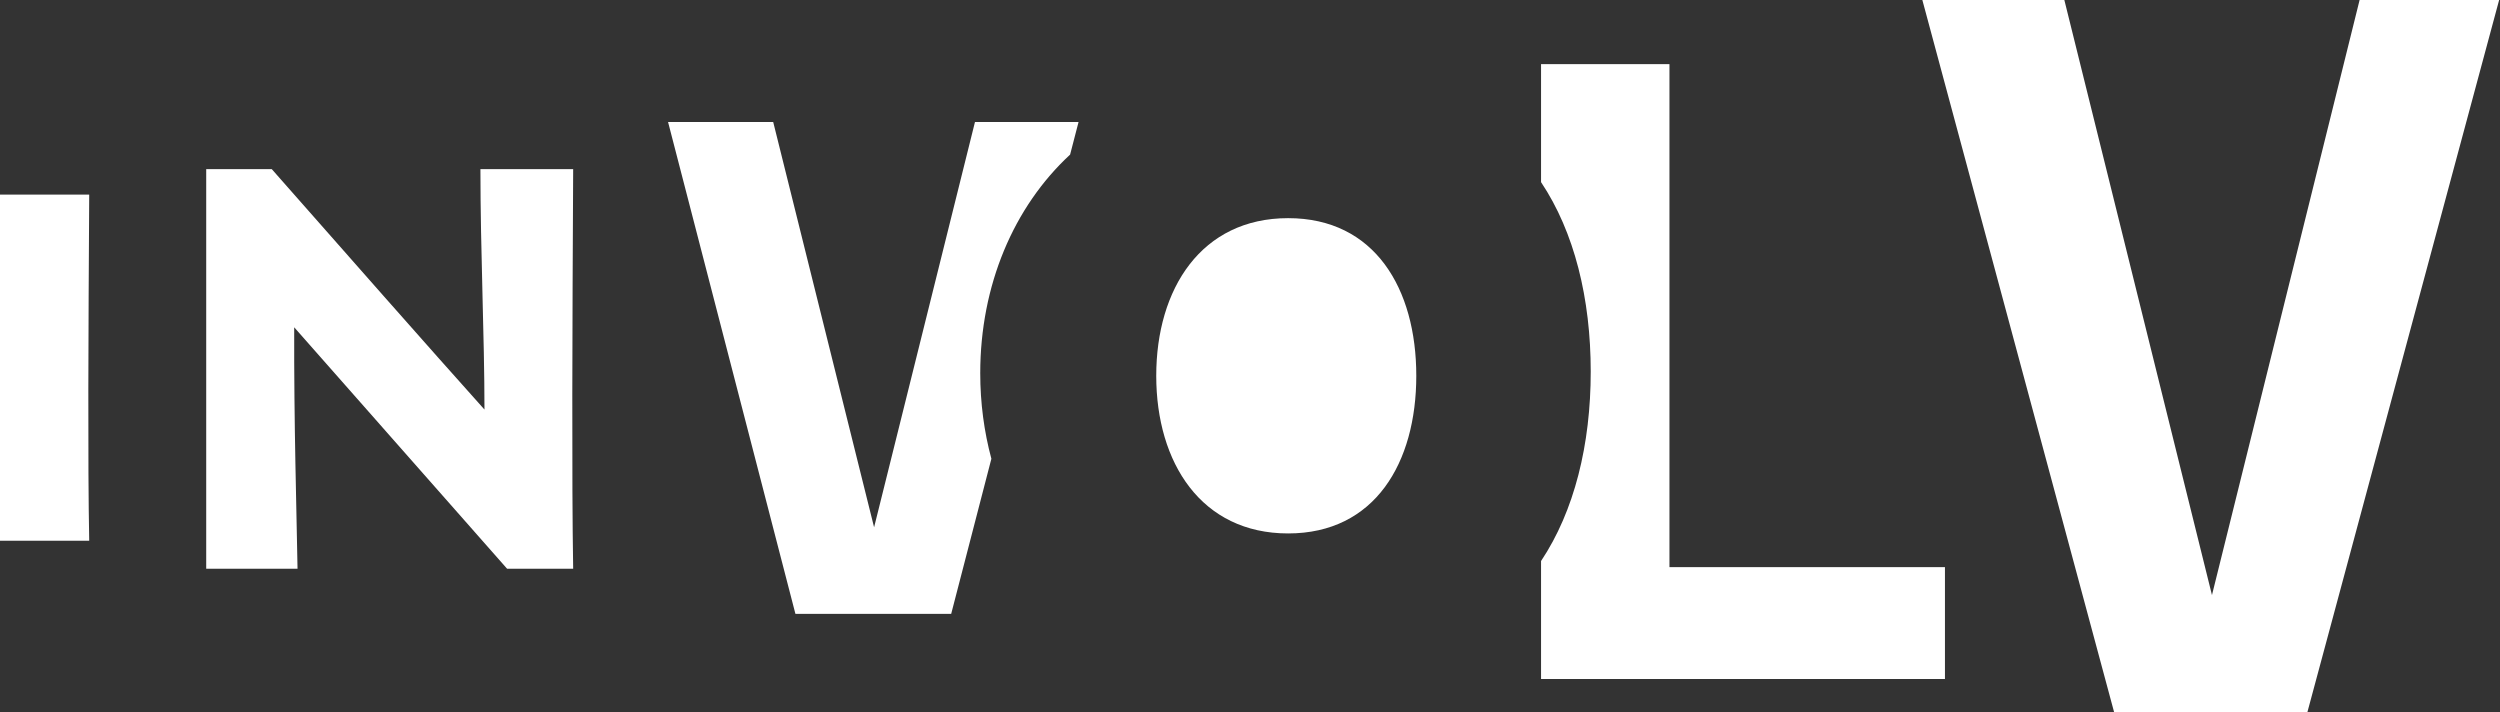
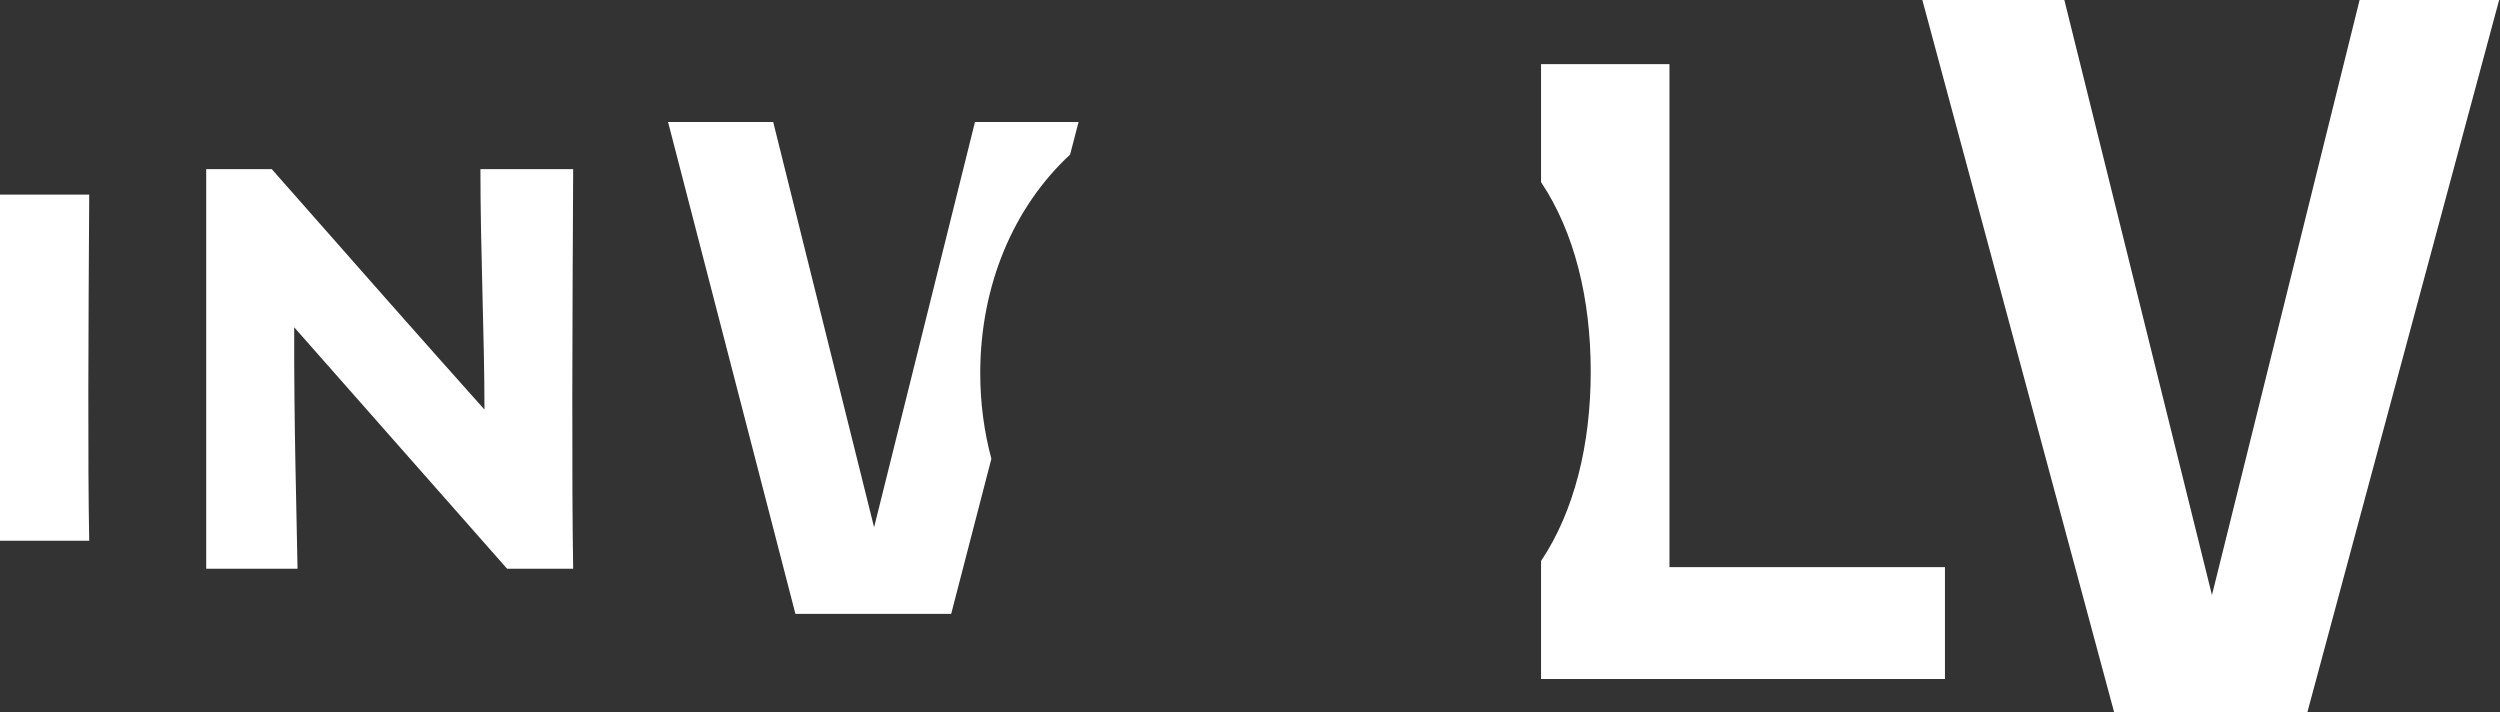
<svg xmlns="http://www.w3.org/2000/svg" width="165" height="47" viewBox="0 0 165 47" fill="none">
  <rect x="0" y="0" width="165" height="47" fill="#333333" stroke="none" />
  <path d="M64.352 8.054H71.184L70.627 10.203C66.892 13.66 64.696 18.841 64.696 24.633C64.696 26.597 64.951 28.495 65.431 30.278L62.778 40.516H52.498L44.092 8.054H51.032L57.69 34.801L64.348 8.054H64.352ZM0 12.844C0 21.59 0 30.243 0 35.687H5.888C5.788 30.575 5.834 21.872 5.888 12.844H0ZM31.708 11.162C31.708 16.652 31.975 22.181 31.975 27.03C28.484 23.14 22.541 16.39 17.936 11.162H13.61V37.535H19.637C19.572 33.661 19.398 27.989 19.417 21.601C25.151 28.105 31.178 34.937 33.467 37.535H37.829C37.732 31.635 37.775 21.586 37.829 11.162H31.708ZM155.734 0L145.99 39.275L136.247 0H126.875L139.565 47.127H152.254L164.943 0H155.734ZM110.18 4.234H101.709V12.021C103.913 15.319 104.988 19.707 104.988 24.524C104.988 29.342 103.909 33.73 101.709 37.028V44.815H128.367V37.43H110.184V4.241L110.18 4.234Z" fill="white" />
-   <path d="M85.016 14.398C79.29 14.398 76.312 19.057 76.312 24.803C76.312 30.548 79.29 35.207 85.016 35.207C90.742 35.207 93.475 30.548 93.475 24.803C93.475 19.057 90.742 14.398 85.016 14.398Z" fill="white" />
</svg>